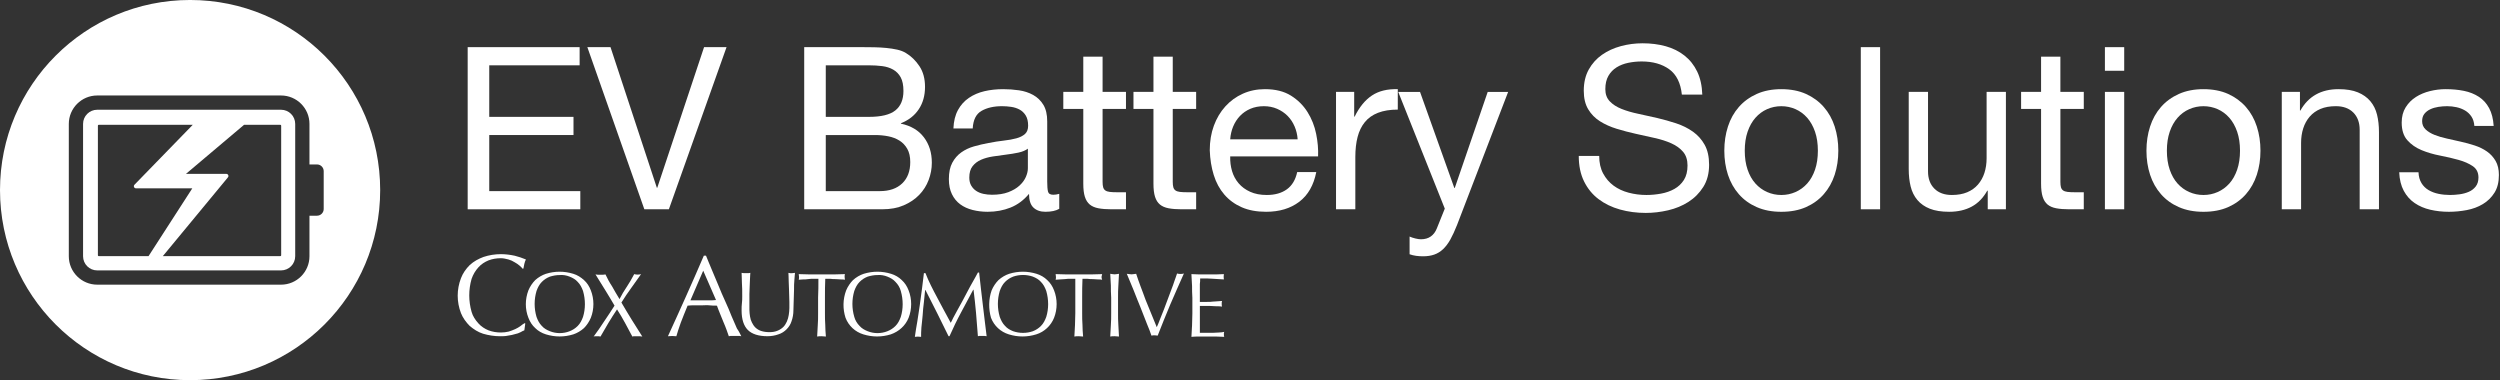
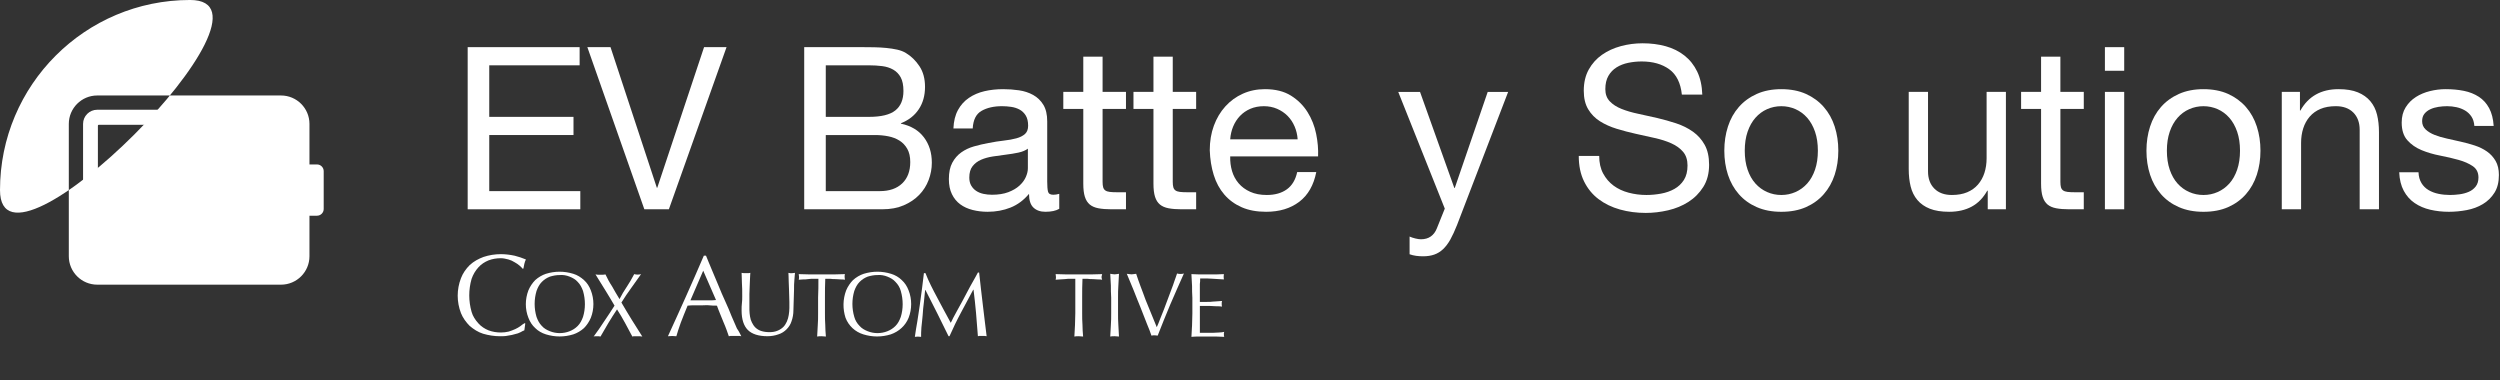
<svg xmlns="http://www.w3.org/2000/svg" id="Layer_1" viewBox="0 0 2944.62 447.76">
  <rect x="0" y="0" width="2944.62" height="447.76" fill="#333333" stroke="none" />
  <defs>
    <style>.cls-1{fill:#fff;}</style>
  </defs>
  <path class="cls-1" d="M682.71,55.54v21.4h-106.45v60.71h99.23v21.4h-99.23v66.07h107.26v21.4h-132.67V55.54h131.86Z" />
  <path class="cls-1" d="M758.94,246.51l-67.13-190.97h27.28l54.56,165.56h.53l55.1-165.56h26.48l-67.93,190.97h-28.89Z" />
  <path class="cls-1" d="M1016.51,55.54c4.09,0,8.51.05,13.24.13,4.72.09,9.4.36,14.04.8,4.64.45,8.96,1.11,12.97,2,4.01.9,7.44,2.23,10.3,4.01,6.24,3.74,11.54,8.92,15.91,15.51,4.37,6.6,6.56,14.71,6.56,24.34,0,10.17-2.45,18.95-7.36,26.34-4.9,7.4-11.9,12.88-20.99,16.45v.53c11.76,2.5,20.77,7.85,27,16.05,6.25,8.2,9.37,18.19,9.37,29.96,0,6.95-1.26,13.73-3.75,20.33-2.49,6.6-6.19,12.44-11.1,17.52-4.9,5.08-10.96,9.18-18.19,12.3-7.22,3.12-15.55,4.68-25.01,4.68h-92.27V55.54h69.28ZM1023.46,137.65c14.45,0,24.83-2.54,31.16-7.62,6.32-5.08,9.5-12.7,9.5-22.87,0-6.78-1.08-12.12-3.21-16.05-2.14-3.92-5.09-6.95-8.83-9.09-3.75-2.14-8.07-3.52-12.97-4.15-4.9-.62-10.13-.94-15.65-.94h-50.82v60.71h50.82ZM1036.3,225.11c11.24,0,20.02-3.03,26.35-9.09,6.32-6.06,9.49-14.45,9.49-25.14,0-6.24-1.16-11.41-3.48-15.51-2.31-4.1-5.39-7.36-9.22-9.76-3.84-2.41-8.25-4.1-13.24-5.09-5-.98-10.17-1.47-15.51-1.47h-58.05v66.07h63.66Z" />
  <path class="cls-1" d="M1247.6,245.97c-3.92,2.32-9.36,3.48-16.32,3.48-5.88,0-10.57-1.65-14.04-4.95-3.48-3.29-5.21-8.69-5.21-16.18-6.25,7.49-13.51,12.88-21.8,16.18-8.28,3.3-17.25,4.95-26.88,4.95-6.25,0-12.17-.71-17.78-2.14-5.62-1.42-10.48-3.65-14.58-6.68-4.1-3.03-7.36-7-9.75-11.9-2.41-4.9-3.61-10.83-3.61-17.79,0-7.84,1.33-14.26,4.01-19.25,2.68-4.99,6.19-9.05,10.57-12.17s9.36-5.49,14.98-7.09c5.62-1.6,11.36-2.94,17.25-4.01,6.25-1.24,12.17-2.18,17.79-2.8,5.62-.62,10.57-1.51,14.84-2.68,4.28-1.16,7.67-2.85,10.16-5.09,2.49-2.22,3.75-5.48,3.75-9.76,0-4.99-.94-9-2.81-12.04-1.87-3.03-4.28-5.35-7.22-6.96-2.94-1.6-6.25-2.67-9.89-3.21-3.66-.53-7.27-.8-10.83-.8-9.64,0-17.65,1.83-24.07,5.48-6.43,3.66-9.9,10.57-10.44,20.73h-22.73c.35-8.56,2.13-15.78,5.34-21.66,3.21-5.88,7.49-10.66,12.85-14.31,5.34-3.65,11.45-6.28,18.32-7.89,6.87-1.6,14.22-2.4,22.07-2.4,6.24,0,12.44.45,18.59,1.34,6.15.89,11.72,2.71,16.72,5.47,4.99,2.76,9,6.63,12.04,11.61,3.03,4.98,4.54,11.48,4.54,19.48v71c0,5.34.31,9.25.94,11.74.62,2.49,2.72,3.73,6.28,3.73,1.96,0,4.29-.35,6.96-1.07v17.65ZM1210.69,175.1c-2.86,2.13-6.6,3.68-11.24,4.66-4.64.98-9.5,1.78-14.57,2.39-5.09.62-10.21,1.33-15.38,2.13-5.17.8-9.81,2.08-13.91,3.86-4.1,1.77-7.44,4.3-10.02,7.59-2.59,3.28-3.88,7.76-3.88,13.44,0,3.73.76,6.88,2.27,9.45,1.51,2.57,3.48,4.66,5.88,6.25,2.41,1.6,5.21,2.75,8.42,3.46,3.21.71,6.6,1.06,10.17,1.06,7.48,0,13.9-1.02,19.25-3.05,5.35-2.04,9.71-4.62,13.1-7.72,3.39-3.11,5.88-6.48,7.49-10.12,1.6-3.64,2.41-7.05,2.41-10.25v-23.16Z" />
  <path class="cls-1" d="M1326.23,108.23v20.06h-27.55v85.85c0,2.68.22,4.82.67,6.42.45,1.6,1.29,2.85,2.54,3.74,1.25.9,2.99,1.47,5.22,1.74,2.22.27,5.12.41,8.69.41h10.43v20.06h-17.38c-5.88,0-10.93-.41-15.12-1.2-4.19-.8-7.58-2.28-10.16-4.41-2.59-2.14-4.51-5.17-5.76-9.09-1.25-3.92-1.87-9.09-1.87-15.51v-88h-23.54v-20.06h23.54v-41.46h22.73v41.46h27.55Z" />
  <path class="cls-1" d="M1408.87,108.23v20.06h-27.55v85.85c0,2.68.22,4.82.67,6.42.45,1.6,1.29,2.85,2.54,3.74,1.25.9,2.99,1.47,5.22,1.74,2.22.27,5.12.41,8.69.41h10.43v20.06h-17.38c-5.88,0-10.93-.41-15.12-1.2-4.19-.8-7.58-2.28-10.16-4.41-2.59-2.14-4.51-5.17-5.76-9.09-1.25-3.92-1.87-9.09-1.87-15.51v-88h-23.54v-20.06h23.54v-41.46h22.73v41.46h27.55Z" />
  <path class="cls-1" d="M1530.3,237.68c-10.34,7.85-23.36,11.77-39.05,11.77-11.06,0-20.64-1.79-28.75-5.35-8.11-3.57-14.94-8.56-20.46-14.98-5.53-6.42-9.67-14.08-12.44-23-2.76-8.91-4.32-18.63-4.68-29.15,0-10.52,1.61-20.15,4.82-28.89,3.21-8.74,7.71-16.32,13.51-22.73,5.79-6.42,12.65-11.41,20.6-14.98,7.93-3.57,16.62-5.35,26.08-5.35,12.3,0,22.51,2.54,30.62,7.62,8.11,5.08,14.63,11.55,19.53,19.39,4.9,7.85,8.29,16.41,10.16,25.68,1.88,9.28,2.63,18.1,2.27,26.48h-103.51c-.18,6.06.54,11.81,2.14,17.25,1.61,5.44,4.19,10.26,7.76,14.45,3.56,4.19,8.1,7.53,13.64,10.03,5.52,2.5,12.04,3.75,19.53,3.75,9.63,0,17.52-2.23,23.67-6.69,6.15-4.45,10.2-11.23,12.16-20.33h22.47c-3.04,15.51-9.72,27.19-20.06,35.04ZM1524.82,148.89c-2.06-4.82-4.82-8.96-8.29-12.44-3.48-3.48-7.58-6.24-12.3-8.29-4.72-2.05-9.95-3.08-15.65-3.08s-11.18,1.03-15.91,3.08c-4.73,2.05-8.78,4.86-12.17,8.42-3.39,3.57-6.07,7.72-8.03,12.44-1.96,4.72-3.11,9.76-3.48,15.11h79.44c-.35-5.35-1.56-10.43-3.6-15.25Z" />
-   <path class="cls-1" d="M1595.03,108.23v29.15h.53c5.53-11.23,12.3-19.53,20.33-24.87,8.03-5.35,18.19-7.85,30.49-7.49v24.07c-9.09,0-16.84,1.25-23.27,3.75-6.42,2.5-11.59,6.15-15.51,10.96-3.92,4.81-6.78,10.66-8.56,17.52-1.78,6.87-2.67,14.75-2.67,23.67v61.52h-22.74V108.23h21.4Z" />
  <path class="cls-1" d="M1716.19,264.97c-2.68,6.78-5.31,12.48-7.89,17.12-2.59,4.64-5.45,8.43-8.56,11.37-3.12,2.94-6.6,5.08-10.44,6.42-3.83,1.34-8.24,2-13.23,2-2.68,0-5.35-.18-8.03-.53-2.68-.36-5.27-.98-7.76-1.87v-20.86c1.96.89,4.23,1.65,6.82,2.27,2.58.62,4.77.94,6.56.94,4.63,0,8.51-1.11,11.63-3.34,3.12-2.23,5.48-5.39,7.09-9.49l9.36-23.27-54.83-137.47h25.67l40.39,113.14h.53l38.79-113.14h24.07l-60.18,156.73Z" />
  <path class="cls-1" d="M1966.14,81.62c-8.48-6.15-19.31-9.23-32.51-9.23-5.34,0-10.61.54-15.78,1.6-5.17,1.07-9.77,2.86-13.77,5.35-4.01,2.5-7.22,5.84-9.63,10.03-2.41,4.2-3.61,9.41-3.61,15.65,0,5.88,1.74,10.66,5.22,14.31,3.48,3.66,8.1,6.65,13.9,8.96,5.79,2.32,12.35,4.24,19.66,5.75,7.31,1.51,14.75,3.17,22.33,4.95,7.58,1.79,15.02,3.88,22.33,6.28,7.3,2.41,13.86,5.66,19.66,9.77,5.79,4.1,10.43,9.27,13.9,15.51,3.48,6.24,5.22,14.09,5.22,23.53,0,10.17-2.28,18.86-6.82,26.08-4.55,7.22-10.39,13.11-17.52,17.65-7.14,4.55-15.12,7.85-23.94,9.9-8.83,2.05-17.61,3.08-26.34,3.08-10.7,0-20.82-1.34-30.36-4.01-9.53-2.68-17.91-6.73-25.14-12.17-7.22-5.44-12.93-12.39-17.11-20.86-4.2-8.46-6.29-18.5-6.29-30.09h24.07c0,8.03,1.56,14.94,4.68,20.73,3.11,5.79,7.22,10.57,12.3,14.31,5.09,3.75,11.01,6.51,17.78,8.29,6.78,1.79,13.73,2.68,20.86,2.68,5.7,0,11.46-.54,17.25-1.6,5.8-1.07,11.01-2.9,15.65-5.49,4.64-2.59,8.38-6.1,11.24-10.57,2.85-4.46,4.28-10.17,4.28-17.12,0-6.59-1.74-11.95-5.21-16.05-3.48-4.1-8.11-7.44-13.91-10.03-5.79-2.59-12.35-4.68-19.66-6.29-7.31-1.6-14.75-3.25-22.32-4.95-7.59-1.69-15.03-3.65-22.33-5.88-7.31-2.23-13.87-5.17-19.66-8.82-5.8-3.66-10.44-8.38-13.91-14.18-3.48-5.79-5.21-13.06-5.21-21.8,0-9.63,1.96-17.96,5.88-25.01,3.92-7.04,9.14-12.84,15.65-17.38,6.5-4.55,13.9-7.93,22.2-10.17,8.29-2.23,16.8-3.34,25.54-3.34,9.8,0,18.89,1.16,27.28,3.48,8.38,2.32,15.74,5.98,22.06,10.97,6.33,4.99,11.32,11.28,14.98,18.85,3.66,7.58,5.66,16.63,6.02,27.15h-24.07c-1.43-13.73-6.38-23.67-14.84-29.82Z" />
  <path class="cls-1" d="M2035.26,149.02c2.86-8.83,7.13-16.49,12.85-23.01,5.7-6.5,12.74-11.63,21.13-15.38,8.37-3.74,18.01-5.61,28.88-5.61s20.73,1.87,29.02,5.61c8.29,3.75,15.29,8.88,20.99,15.38,5.71,6.51,9.99,14.18,12.85,23.01,2.85,8.82,4.28,18.32,4.28,28.48s-1.43,19.62-4.28,28.35c-2.86,8.74-7.13,16.36-12.85,22.87-5.7,6.51-12.7,11.59-20.99,15.25-8.29,3.65-17.96,5.49-29.02,5.49s-20.51-1.83-28.88-5.49c-8.39-3.65-15.43-8.73-21.13-15.25-5.71-6.51-9.99-14.13-12.85-22.87-2.85-8.74-4.28-18.19-4.28-28.35s1.43-19.66,4.28-28.48ZM2058.4,199.84c2.23,6.51,5.31,11.95,9.23,16.32,3.92,4.37,8.51,7.71,13.77,10.03,5.26,2.32,10.83,3.48,16.72,3.48s11.45-1.16,16.72-3.48c5.26-2.31,9.85-5.66,13.77-10.03,3.92-4.37,6.99-9.8,9.23-16.32,2.23-6.51,3.34-13.95,3.34-22.33s-1.11-15.82-3.34-22.33c-2.24-6.51-5.31-11.99-9.23-16.45-3.92-4.46-8.52-7.85-13.77-10.17-5.27-2.31-10.83-3.48-16.72-3.48s-11.46,1.16-16.72,3.48c-5.27,2.32-9.85,5.71-13.77,10.17-3.92,4.46-7,9.94-9.23,16.45-2.23,6.51-3.34,13.95-3.34,22.33s1.11,15.83,3.34,22.33Z" />
-   <path class="cls-1" d="M2214.47,55.54v190.97h-22.73V55.54h22.73Z" />
  <path class="cls-1" d="M2341.25,246.51v-21.94h-.54c-4.81,8.56-10.96,14.85-18.45,18.86-7.48,4.01-16.31,6.02-26.47,6.02-9.09,0-16.68-1.2-22.74-3.61-6.07-2.4-10.97-5.84-14.71-10.29-3.74-4.46-6.38-9.77-7.89-15.92-1.51-6.15-2.27-12.97-2.27-20.46v-90.94h22.73v93.61c0,8.56,2.49,15.34,7.49,20.33,4.99,4.99,11.86,7.49,20.6,7.49,6.95,0,12.96-1.07,18.05-3.21,5.09-2.14,9.32-5.17,12.71-9.09,3.38-3.92,5.93-8.51,7.62-13.77,1.68-5.26,2.54-11.01,2.54-17.25v-78.1h22.74v138.28h-21.4Z" />
  <path class="cls-1" d="M2454.38,108.23v20.06h-27.55v85.85c0,2.68.22,4.82.66,6.42.45,1.6,1.3,2.85,2.55,3.74,1.25.9,2.99,1.47,5.21,1.74,2.23.27,5.13.41,8.69.41h10.44v20.06h-17.39c-5.88,0-10.93-.41-15.11-1.2-4.2-.8-7.58-2.28-10.17-4.41-2.58-2.14-4.5-5.17-5.75-9.09-1.25-3.92-1.88-9.09-1.88-15.51v-88h-23.53v-20.06h23.53v-41.46h22.74v41.46h27.55Z" />
  <path class="cls-1" d="M2479.26,83.35v-27.81h22.73v27.81h-22.73ZM2501.99,108.23v138.28h-22.73V108.23h22.73Z" />
  <path class="cls-1" d="M2532.48,149.02c2.85-8.83,7.13-16.49,12.84-23.01,5.7-6.5,12.75-11.63,21.13-15.38,8.38-3.74,18.01-5.61,28.89-5.61s20.73,1.87,29.02,5.61c8.28,3.75,15.28,8.88,20.99,15.38,5.7,6.51,9.98,14.18,12.84,23.01,2.86,8.82,4.29,18.32,4.29,28.48s-1.43,19.62-4.29,28.35c-2.86,8.74-7.13,16.36-12.84,22.87-5.71,6.51-12.71,11.59-20.99,15.25-8.29,3.65-17.97,5.49-29.02,5.49s-20.51-1.83-28.89-5.49c-8.38-3.65-15.43-8.73-21.13-15.25-5.7-6.51-9.99-14.13-12.84-22.87-2.86-8.74-4.29-18.19-4.29-28.35s1.43-19.66,4.29-28.48ZM2555.61,199.84c2.23,6.51,5.3,11.95,9.22,16.32,3.92,4.37,8.52,7.71,13.78,10.03,5.26,2.32,10.83,3.48,16.72,3.48s11.45-1.16,16.72-3.48c5.26-2.31,9.84-5.66,13.77-10.03,3.91-4.37,6.99-9.8,9.22-16.32,2.23-6.51,3.35-13.95,3.35-22.33s-1.12-15.82-3.35-22.33c-2.23-6.51-5.31-11.99-9.22-16.45-3.93-4.46-8.52-7.85-13.77-10.17-5.27-2.31-10.84-3.48-16.72-3.48s-11.46,1.16-16.72,3.48c-5.27,2.32-9.86,5.71-13.78,10.17-3.92,4.46-6.99,9.94-9.22,16.45-2.23,6.51-3.35,13.95-3.35,22.33s1.12,15.83,3.35,22.33Z" />
  <path class="cls-1" d="M2708.99,108.23v21.93h.54c9.45-16.76,24.42-25.14,44.93-25.14,9.09,0,16.67,1.25,22.74,3.74,6.06,2.5,10.96,5.98,14.71,10.43,3.74,4.46,6.38,9.76,7.89,15.91,1.51,6.15,2.27,12.97,2.27,20.46v90.94h-22.73v-93.61c0-8.56-2.51-15.33-7.49-20.33-4.99-4.99-11.86-7.49-20.6-7.49-6.95,0-12.96,1.07-18.05,3.21-5.09,2.14-9.32,5.18-12.71,9.09-3.39,3.92-5.93,8.52-7.62,13.77-1.7,5.26-2.54,11.01-2.54,17.25v78.1h-22.74V108.23h21.4Z" />
  <path class="cls-1" d="M2852.1,215.62c2.13,3.48,4.95,6.25,8.42,8.29,3.48,2.05,7.4,3.52,11.77,4.41,4.36.9,8.87,1.34,13.51,1.34,3.56,0,7.3-.27,11.23-.8,3.92-.53,7.54-1.51,10.83-2.94,3.3-1.42,6.02-3.52,8.17-6.28,2.13-2.76,3.21-6.28,3.21-10.57,0-5.88-2.24-10.34-6.7-13.37-4.46-3.03-10.02-5.48-16.72-7.36-6.68-1.87-13.94-3.56-21.79-5.08-7.85-1.51-15.12-3.65-21.8-6.42-6.68-2.76-12.26-6.64-16.72-11.64-4.46-4.99-6.68-11.94-6.68-20.86,0-6.96,1.56-12.93,4.68-17.92,3.11-4.99,7.13-9.05,12.04-12.17,4.9-3.12,10.43-5.44,16.58-6.96,6.15-1.51,12.26-2.27,18.33-2.27,7.85,0,15.06.67,21.66,2,6.6,1.34,12.44,3.66,17.52,6.96,5.09,3.3,9.14,7.76,12.17,13.37,3.03,5.62,4.81,12.62,5.35,21h-22.74c-.36-4.46-1.51-8.16-3.48-11.1-1.96-2.94-4.46-5.3-7.49-7.09-3.03-1.78-6.38-3.08-10.02-3.88-3.66-.8-7.36-1.2-11.1-1.2-3.39,0-6.82.27-10.3.8-3.48.54-6.65,1.47-9.5,2.81-2.86,1.34-5.17,3.12-6.95,5.35-1.79,2.23-2.68,5.13-2.68,8.69,0,3.93,1.38,7.18,4.15,9.77,2.76,2.59,6.28,4.73,10.57,6.42,4.28,1.7,9.09,3.12,14.44,4.28,5.35,1.16,10.7,2.37,16.06,3.61,5.7,1.25,11.27,2.77,16.72,4.55,5.44,1.79,10.25,4.15,14.44,7.09,4.19,2.94,7.58,6.65,10.17,11.1,2.58,4.46,3.88,9.99,3.88,16.58,0,8.38-1.74,15.34-5.22,20.86-3.48,5.53-8.02,9.99-13.64,13.37-5.62,3.39-11.95,5.75-18.99,7.08-7.05,1.34-14.04,2.01-21,2.01-7.67,0-14.98-.8-21.93-2.41s-13.1-4.23-18.45-7.89c-5.35-3.65-9.63-8.46-12.84-14.45-3.21-5.97-5-13.24-5.35-21.8h22.73c.18,4.99,1.34,9.23,3.49,12.7Z" />
  <path class="cls-1" d="M613.18,391.25c-2.21,1.1-4.04,1.84-6.25,2.21-2.57.74-5.15,1.47-8.46,1.84-3.31.74-6.25.74-9.56.74-6.62,0-13.6-1.1-19.85-2.94-5.88-1.84-11.03-5.15-15.81-9.19-4.41-4.41-8.09-9.56-10.29-15.07-5.15-13.24-5.15-27.94,0-41.18,2.21-5.88,5.88-11.03,10.29-15.44,4.78-4.41,10.29-7.35,16.18-9.56,6.62-2.21,13.6-3.31,20.59-3.31,5.52,0,11.03.74,16.18,1.84,4.41,1.1,8.82,2.57,13.24,4.41-.74,1.47-1.47,3.31-1.84,5.15-.37,2.21-.74,4.04-1.1,5.52l-.74.37c-1.1-1.47-2.57-2.57-3.68-3.68-1.84-1.47-3.68-2.94-5.88-4.04-2.21-1.47-4.78-2.57-7.35-3.31-2.94-.74-5.88-1.47-8.82-1.47-5.15,0-9.93.74-14.71,2.57-4.41,1.84-8.46,4.41-11.77,8.09-3.68,4.04-6.25,8.46-8.09,13.6-3.68,12.87-3.68,26.1,0,38.97,1.47,5.15,4.41,9.56,8.09,13.6,3.31,3.68,7.35,6.25,11.77,8.09,4.78,1.84,9.93,2.57,14.71,2.57,2.94,0,6.25-.37,9.19-1.1,2.57-.74,5.15-1.84,7.72-2.94,2.21-1.1,4.41-2.21,6.25-3.68,1.84-1.47,3.31-2.57,4.78-3.31l.74.37-1.1,8.09c-1.84.74-3.31,1.47-4.41,2.21" />
  <path class="cls-1" d="M686.72,342.72c-1.47-4.04-3.31-7.72-6.25-10.66-2.57-2.94-5.88-4.78-9.56-6.25-3.68-1.47-7.72-2.21-11.77-1.84-4.04,0-7.72.74-11.4,1.84-3.68,1.47-6.62,3.31-9.56,6.25-2.94,2.94-4.78,6.62-6.25,10.66-2.94,9.93-2.94,20.59,0,30.52,1.47,4.04,3.31,7.72,6.25,10.66,2.57,2.94,5.88,4.78,9.56,6.25,3.68,1.47,7.72,2.21,11.4,2.21,4.04,0,8.09-.74,11.77-2.21,3.68-1.47,6.62-3.31,9.56-6.25,2.94-2.94,4.78-6.62,6.25-10.66,2.94-9.56,2.94-20.22,0-30.52M622.38,341.99c1.84-4.41,4.78-8.82,8.09-12.13,3.68-3.31,8.09-5.88,12.5-7.35,10.66-3.31,21.69-3.31,32.35,0,4.78,1.47,8.82,4.04,12.5,7.35,3.68,3.31,6.25,7.35,8.09,12.13,4.04,10.29,4.04,22.06,0,32.35-1.84,4.41-4.78,8.82-8.09,12.13-3.68,3.31-8.09,5.88-12.5,7.35-10.66,3.31-21.69,3.31-32.35,0-4.78-1.47-9.19-4.04-12.5-7.35-3.68-3.31-6.25-7.35-8.09-12.13-4.04-10.29-4.04-21.69,0-32.35" />
  <path class="cls-1" d="M738.19,337.94c2.94-4.41,5.88-9.56,8.82-15.07,2.57.74,5.52.74,8.09,0l-11.77,16.55c-4.04,5.52-7.72,11.03-11.4,16.91,4.04,6.99,8.09,13.6,12.13,20.22,4.04,6.62,8.46,13.24,12.5,19.85-1.1,0-1.84-.37-2.94-.37h-5.88c-1.1,0-1.84,0-2.94.37-2.94-5.15-5.52-10.66-8.46-15.81-2.94-5.52-6.25-11.03-9.56-16.18-3.68,5.52-6.99,10.66-10.29,16.18-3.31,5.52-6.25,10.66-9.19,15.81-.74,0-1.47-.37-2.21-.37h-3.68c-.74,0-1.47,0-2.21.37,4.41-5.88,8.46-11.77,12.5-18.02,4.04-5.88,8.09-12.13,12.13-18.38-3.68-6.25-7.35-12.5-11.03-18.38-3.68-6.25-7.72-12.13-11.4-18.38,1.1,0,1.84.37,2.94.37h5.88c1.1,0,1.84-.37,2.94-.37,2.21,4.78,4.78,9.56,7.72,13.97,2.57,4.78,5.52,9.56,8.82,15.07,2.57-5.15,5.52-9.93,8.46-14.34" />
  <path class="cls-1" d="M813.2,353.75h22.43c2.57,0,5.15,0,7.72-.37l-15.07-34.56-15.07,34.93ZM873.13,396.03c-1.1-.37-2.57-.37-3.68-.37h-7.35c-1.1,0-2.57,0-3.68.37-.74-2.21-1.47-4.41-2.57-7.35-1.1-2.94-2.21-5.88-3.68-9.19-1.47-3.31-2.57-6.62-4.04-9.93-1.47-3.31-2.57-6.62-3.68-9.56-2.94,0-5.88,0-8.82-.37-2.94-.37-5.88,0-8.82,0h-8.46c-2.94,0-5.52,0-8.46.37-2.94,6.99-5.52,13.6-8.09,20.22-2.21,6.25-4.04,11.77-5.15,15.81-3.31-.37-6.62-.37-9.93,0,7.35-15.81,14.34-31.62,21.32-47.06,6.99-15.44,13.97-31.62,20.96-47.8h2.57c2.21,5.15,4.41,11.03,6.99,16.91,2.57,6.25,5.15,12.13,7.72,18.38,2.57,6.25,5.15,12.5,8.09,18.75,2.94,6.25,5.15,11.77,7.35,17.28,2.21,5.15,4.41,9.93,6.25,14.34,2.57,3.68,4.04,6.99,5.15,9.19" />
  <path class="cls-1" d="M929.01,332.79c0-5.52-.37-9.19-.37-11.4l2.21.37h2.21c1.1,0,2.21-.37,3.31-.37-.37,2.57-.37,5.52-.74,8.82-.37,3.31-.37,6.99-.37,11.03s-.37,8.09-.37,12.13-.37,8.09-.37,12.13c0,4.41-.74,8.82-2.21,12.87-1.1,3.68-3.31,6.99-5.88,9.56-2.57,2.57-5.88,4.78-9.56,5.88-4.04,1.47-8.46,2.21-12.87,2.21-10.66,0-18.38-2.57-23.16-7.35-4.78-4.78-7.35-12.5-7.35-22.8,0-3.31,0-6.25.37-8.82.37-2.57.37-5.15.37-8.09,0-5.88,0-11.4-.37-15.81,0-4.78-.37-8.46-.37-11.77.74,0,1.84.37,2.94.37h5.15l2.21-.37c0,1.47-.37,3.68-.37,6.25s-.37,5.52-.37,8.46-.37,6.62-.37,10.29v18.75c0,2.57.37,5.15.74,7.72.37,2.57,1.1,4.78,2.21,6.99,1.1,2.21,2.21,4.04,4.04,5.88,1.84,1.84,4.41,3.31,6.62,4.04,3.31,1.1,6.62,1.47,9.93,1.47s6.62-.37,9.93-1.84c2.57-1.1,4.78-2.57,6.62-4.41,1.84-1.84,2.94-4.04,4.04-6.25,1.1-2.57,1.84-5.15,2.21-7.72.37-2.57.74-5.15.74-8.09v-7.35c-.37-9.56-.37-17.28-.74-22.8" />
  <path class="cls-1" d="M963.94,328.38h-5.88c-2.21,0-4.04,0-6.25.37-2.21.37-4.04.37-5.88.37s-3.68.37-5.15.37c.37-1.1.37-2.21.37-3.31s-.37-2.21-.37-3.31c4.78,0,9.19.37,13.6.37h27.21c4.41,0,9.19-.37,13.6-.37-.37,1.1-.37,2.21-.37,3.31s.37,2.21.37,3.31c-1.47-.37-3.31-.37-5.15-.37s-3.68-.37-5.88-.37-4.04,0-6.25-.37h-5.88c-.37,7.35-.37,14.71-.37,22.06v18.38c0,4.78,0,9.19.37,13.97,0,4.41.37,9.19.74,13.6-1.47,0-3.31-.37-5.15-.37s-3.68,0-5.15.37c.37-4.41.37-8.82.74-13.6.37-4.41.37-9.19.37-13.97v-18.38c.37-7.35.37-14.71.37-22.06" />
  <path class="cls-1" d="M1061,342.72c-1.1-4.04-3.31-7.72-6.25-10.66-2.57-2.94-5.88-4.78-9.56-6.25-3.68-1.47-7.72-2.21-11.77-1.84-4.04,0-7.72.74-11.4,1.84-3.68,1.47-6.62,3.31-9.56,6.25-2.94,2.94-4.78,6.62-6.25,10.66-2.94,9.93-2.94,20.59,0,30.52,1.1,4.04,3.31,7.72,6.25,10.66,2.57,2.94,5.88,4.78,9.56,6.25,3.68,1.47,7.72,2.21,11.4,2.21,4.04,0,8.09-.74,11.77-2.21,3.68-1.47,6.62-3.31,9.56-6.25,2.94-2.94,4.78-6.62,6.25-10.66,2.94-9.56,2.94-20.22,0-30.52M996.66,341.99c1.84-4.41,4.78-8.82,8.09-12.13,3.68-3.31,8.09-5.88,12.5-7.35,10.66-3.31,21.69-3.31,32.35,0,4.78,1.47,9.19,4.04,12.5,7.35,3.68,3.31,6.25,7.35,8.09,12.13,4.04,10.29,4.04,22.06,0,32.35-3.68,9.19-11.4,16.18-20.96,19.49-10.66,3.31-21.69,3.31-32.35,0-9.56-2.94-17.28-9.93-20.96-19.49-3.31-10.29-3.31-21.69.74-32.35" />
  <path class="cls-1" d="M1104.02,350.81c5.15,9.56,10.29,19.49,15.81,29.41.74-1.47,1.84-3.31,2.94-5.88,1.47-2.57,2.94-5.52,4.78-8.82,1.84-3.31,3.68-6.62,5.88-10.66,2.21-4.04,4.04-7.72,6.25-11.77,2.21-4.04,4.04-7.72,6.25-11.4,2.21-3.68,4.04-7.35,5.88-10.66h1.47c.74,6.99,1.47,13.6,2.21,19.85.74,6.25,1.47,12.5,2.21,18.75.74,6.25,1.47,12.13,2.21,18.38.74,5.88,1.47,12.13,2.21,18.02-.74,0-1.84-.37-2.57-.37h-5.15c-.74,0-1.84,0-2.57.37-.74-9.56-1.47-18.75-2.21-27.58-.74-8.82-1.84-18.02-2.94-27.21h-.37c-4.78,8.82-9.56,18.02-14.34,26.84-4.78,8.82-9.19,18.02-13.6,27.94h-1.1c-4.41-8.82-8.82-18.02-13.24-26.84-4.78-9.19-9.19-18.38-13.97-27.58h-.37c-.37,4.41-1.1,9.19-1.47,14.34-.74,5.15-1.1,10.29-1.47,15.44-.37,5.15-1.1,9.93-1.47,14.34-.37,4.41-.37,8.09-.37,11.03-2.57-.37-5.15-.37-7.35,0,.74-5.88,1.84-11.77,2.94-18.38,1.1-6.25,1.84-12.87,2.94-19.49.74-6.62,1.84-12.87,2.57-19.12.74-6.25,1.47-12.13,2.21-18.02h1.84c3.68,9.56,8.82,19.49,13.97,29.05" />
-   <path class="cls-1" d="M1232.34,342.72c-1.47-4.04-3.31-7.72-6.25-10.66-2.57-2.94-5.88-4.78-9.56-6.25-7.35-2.57-15.81-2.57-23.16,0-3.68,1.47-6.62,3.31-9.56,6.25-2.94,2.94-4.78,6.62-6.25,10.66-2.94,9.93-2.94,20.59,0,30.52,1.47,4.04,3.31,7.72,6.25,10.66,2.57,2.94,5.88,4.78,9.56,6.25,7.35,2.57,15.81,2.57,23.16,0,3.68-1.47,6.62-3.31,9.56-6.25,2.94-2.94,4.78-6.62,6.25-10.66,2.94-9.56,2.94-20.22,0-30.52M1168,341.99c1.84-4.41,4.78-8.82,8.09-12.13,3.68-3.31,8.09-5.88,12.5-7.35,10.66-3.31,21.69-3.31,32.35,0,4.78,1.47,9.19,4.04,12.5,7.35,3.68,3.31,6.25,7.35,8.09,12.13,4.04,10.29,4.04,22.06,0,32.35-3.68,9.19-11.4,16.55-20.96,19.49-10.66,3.31-21.69,3.31-32.35,0-9.56-2.94-17.28-9.93-20.96-19.49-2.94-10.29-2.94-22.06.74-32.35" />
  <path class="cls-1" d="M1266.53,328.38h-5.88c-2.21,0-4.04,0-6.25.37-2.21,0-4.04.37-5.88.37s-3.68.37-5.15.37c.37-1.1.37-2.21.37-3.31s-.37-2.21-.37-3.31c4.78,0,9.19.37,13.6.37h27.58c4.78,0,9.19-.37,13.6-.37-.37,1.1-.37,2.21-.74,3.31,0,1.1.37,2.21.74,3.31-1.47-.37-3.31-.37-5.15-.37s-3.68-.37-5.88-.37-4.04,0-6.25-.37h-5.88c-.37,7.35-.37,14.71-.37,22.06v18.38c0,4.78,0,9.19.37,13.97,0,4.41.37,9.19.74,13.6-1.47,0-3.31-.37-5.15-.37s-3.68,0-5.15.37c.37-4.41.37-8.82.74-13.6,0-4.41.37-9.19.37-13.97v-40.44" />
  <path class="cls-1" d="M1308.44,336.47c-.37-4.41-.37-9.19-.74-13.97,1.1,0,1.84.37,2.57.37,1.84.37,3.31.37,5.15,0,.74,0,1.84-.37,2.57-.37-.37,4.78-.37,9.19-.74,13.97-.37,4.41-.37,9.19-.37,13.97v18.38c0,4.78,0,9.19.37,13.97.37,4.41.37,9.19.74,13.6-1.47,0-3.31-.37-5.15-.37s-3.68,0-5.15.37c.37-4.41.37-8.82.74-13.6.37-4.41.37-9.19.37-13.97v-18.38c-.37-4.78-.37-9.56-.37-13.97" />
  <path class="cls-1" d="M1350.73,380.96c-2.21-5.88-4.78-12.13-7.35-18.75-2.57-6.62-5.52-13.24-8.09-20.22-2.94-6.99-5.52-13.24-8.09-19.49,1.1,0,1.84.37,2.94.37,1.84.37,3.68.37,5.15,0,1.1,0,1.84-.37,2.94-.37,1.47,4.78,3.31,9.56,5.15,14.71,1.84,5.15,4.04,10.29,5.88,15.81,2.21,5.15,4.41,10.66,6.62,16.18,2.21,5.52,4.41,11.03,6.62,16.18,1.47-2.94,2.57-6.25,4.04-9.93,1.47-3.68,2.94-7.35,4.41-11.03,1.47-4.04,2.94-7.72,4.41-11.77,1.47-4.04,2.94-8.09,4.41-11.77,1.47-3.68,2.57-6.99,3.68-10.29,1.1-3.31,2.21-5.88,2.94-8.46,2.57.74,5.52.74,8.09,0-5.52,12.5-11.03,24.63-16.18,36.77-5.15,12.13-9.93,24.27-14.71,36.4-1.1,0-2.21-.37-3.68-.37-1.1,0-2.21,0-3.68.37-1.1-3.31-2.94-8.46-5.51-14.34" />
  <path class="cls-1" d="M1404.04,336.47c-.37-4.41-.37-9.19-.74-13.6,3.31,0,6.25.37,9.56.37h19.12c3.31,0,6.25-.37,9.56-.37-.37,2.21-.37,4.41,0,6.25-2.21,0-4.41-.37-6.25-.37s-4.04-.37-5.88-.37c-2.21,0-4.41-.37-6.99-.37h-8.82c0,2.21,0,4.41-.37,6.62v20.96h8.46c2.57,0,4.78,0,6.99-.37,2.21,0,4.04-.37,5.52-.37,1.84,0,3.31-.37,5.15-.37-.37,1.1-.37,2.21-.37,3.31s0,2.21.37,3.31c-1.84-.37-4.04-.37-6.62-.37s-4.78-.37-7.35-.37h-12.13v31.62h15.44c2.57,0,5.15-.37,7.35-.37s4.04-.37,5.88-.74c0,.37-.37,1.1-.37,1.47v1.47c0,1.1,0,1.84.37,2.94-3.31,0-6.25-.37-9.56-.37h-19.49c-3.31,0-6.62,0-9.56.37.37-4.41.37-9.19.74-13.6,0-4.41.37-9.19.37-13.97v-18.38c-.37-5.15-.37-9.93-.37-14.34" />
-   <path class="cls-1" d="M223.9-.02C100.24-.02,0,100.22,0,223.88s100.24,223.9,223.9,223.9,223.9-100.24,223.9-223.9S347.56-.02,223.9-.02ZM381.27,246.16c0,4.37-3.54,7.91-7.91,7.91h-8.86v47.75c0,18.46-15.02,33.47-33.47,33.47H114.52c-18.46,0-33.47-15.02-33.47-33.47v-155.88c0-18.46,15.02-33.47,33.47-33.47h216.51c18.46,0,33.47,15.02,33.47,33.47v47.75h8.86c4.37,0,7.91,3.54,7.91,7.91v44.56Z" />
+   <path class="cls-1" d="M223.9-.02C100.24-.02,0,100.22,0,223.88S347.56-.02,223.9-.02ZM381.27,246.16c0,4.37-3.54,7.91-7.91,7.91h-8.86v47.75c0,18.46-15.02,33.47-33.47,33.47H114.52c-18.46,0-33.47-15.02-33.47-33.47v-155.88c0-18.46,15.02-33.47,33.47-33.47h216.51c18.46,0,33.47,15.02,33.47,33.47v47.75h8.86c4.37,0,7.91,3.54,7.91,7.91v44.56Z" />
  <path class="cls-1" d="M331.03,129.26H114.52c-9.21,0-16.68,7.47-16.68,16.68v155.88c0,9.21,7.47,16.68,16.68,16.68h216.51c9.21,0,16.68-7.47,16.68-16.68v-155.88c0-9.21-7.47-16.68-16.68-16.68ZM116.29,301.71c-.55,0-.99-.44-.99-.99v-152.74c0-.55.44-.99.99-.99h110.76l-68.67,70.6c-1.54,1.58-.42,4.24,1.79,4.24h66.32l-51.55,79.88h-58.65ZM331.18,300.72c0,.55-.44.99-.99.99h-138.43l76.7-92.8c1.38-1.62.22-4.12-1.91-4.12h-47.53l68.47-57.8h42.7c.54,0,.99.44.99.99v152.74Z" />
</svg>